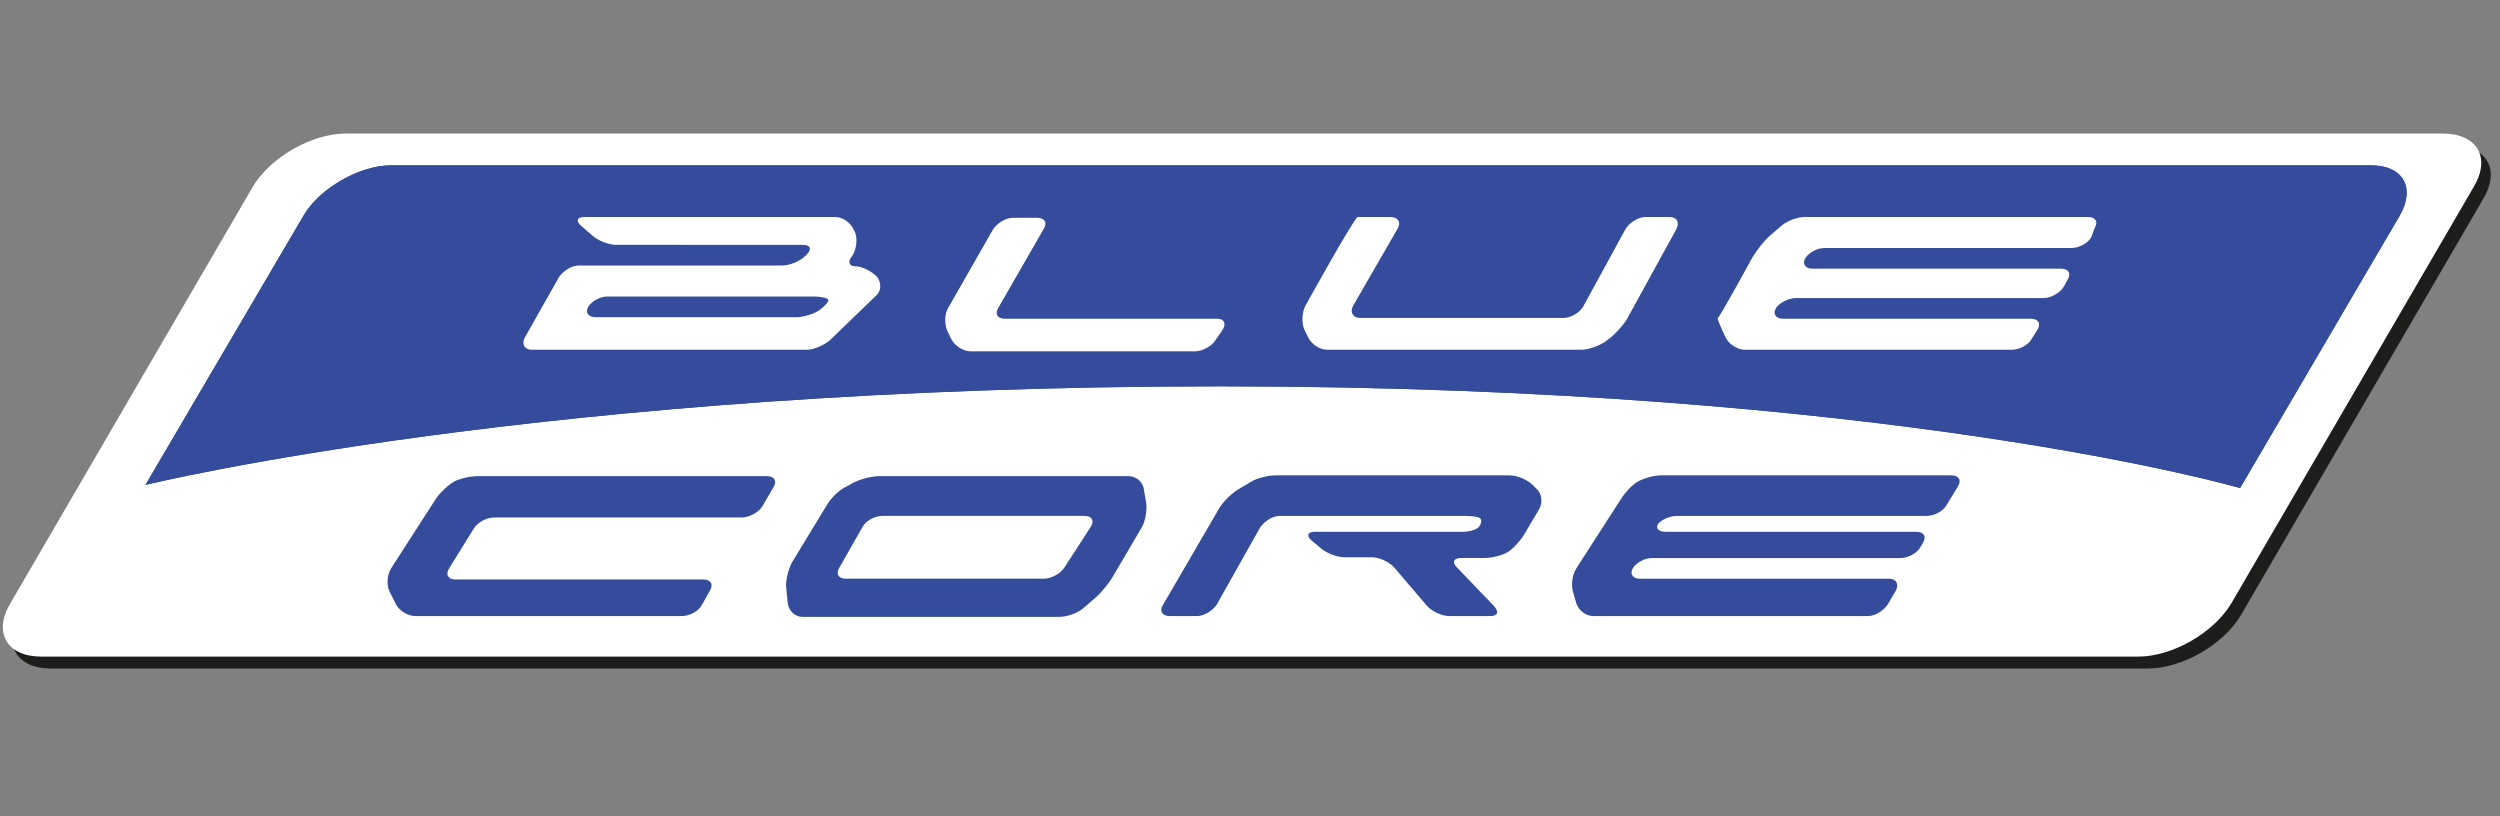
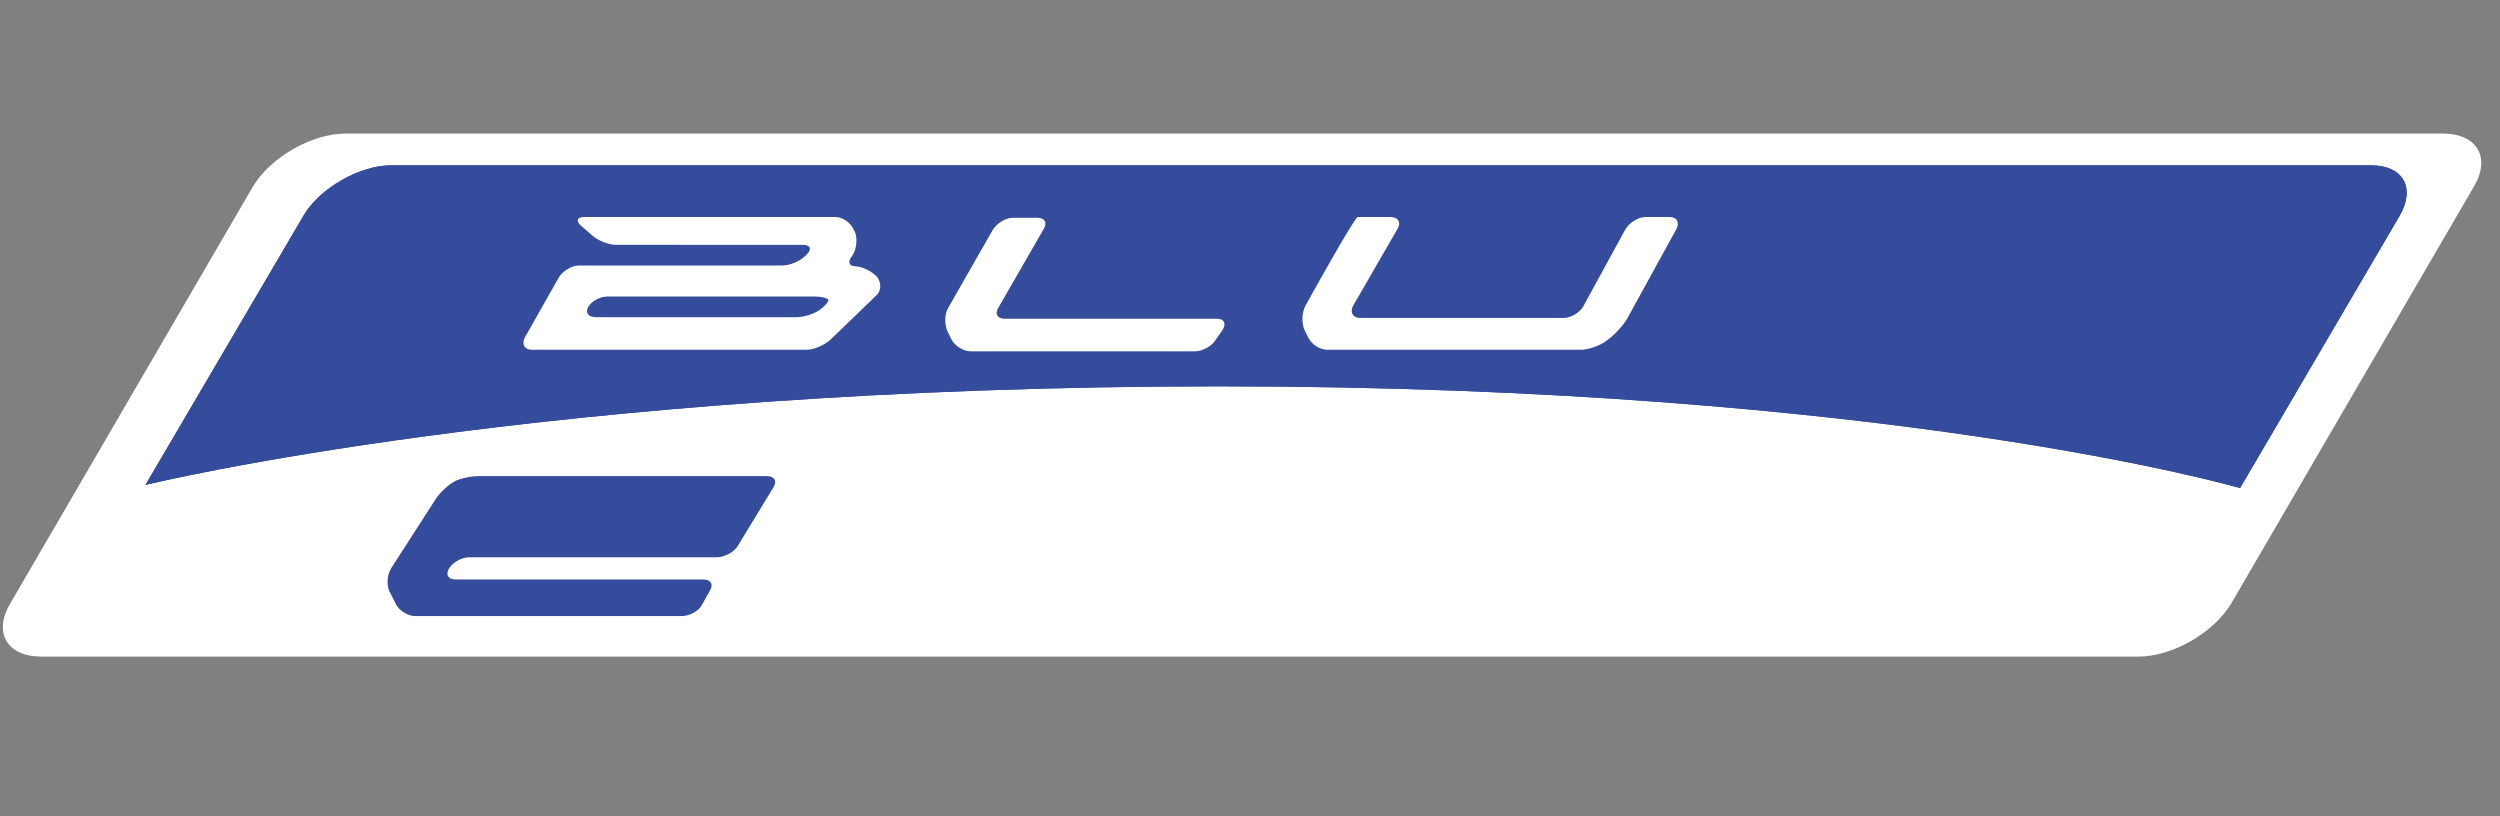
<svg xmlns="http://www.w3.org/2000/svg" version="1.1" id="Capa_1" x="0px" y="0px" viewBox="0 0 314.5 102.7" style="enable-background:new 0 0 314.5 102.7;" xml:space="preserve">
  <rect x="0" y="0" width="314.5" height="102.7" fill="#808080" stroke="none" />
  <style type="text/css">
	.st0{fill:#1D1D1B;}
	.st1{fill:#FFFFFF;}
	.st2{fill:#344C9B;}
</style>
  <g id="BlueCore">
-     <path class="st0" d="M312.4,25c2.2-3.7,0.4-6.7-3.9-6.7H44.8c-4.3,0-9.5,3-11.7,6.7L2.5,77.4c-2.2,3.7-0.4,6.7,3.9,6.7h263.8   c4.3,0,9.5-3,11.7-6.7L312.4,25z" />
    <path class="st1" d="M311.2,23.5c2.2-3.7,0.4-6.7-3.9-6.7H43.5c-4.3,0-9.5,3-11.7,6.7L1.3,75.9c-2.2,3.7-0.4,6.7,3.9,6.7h263.8   c4.3,0,9.5-3,11.7-6.7L311.2,23.5z" />
    <path class="st2" d="M301.9,27.1c2-3.5,0.4-6.3-3.6-6.3H49.2c-4,0-9,2.9-11,6.3L18.3,61c0,0,50.5-12.4,135.1-12.4   s128.4,12.8,128.4,12.8L301.9,27.1z" />
    <path class="st2" d="M301.9,27.1c2-3.5,0.4-6.3-3.6-6.3H49.2c-4,0-9,2.9-11,6.3L18.3,61c0,0,50.5-12.4,135.1-12.4   s128.4,12.8,128.4,12.8L301.9,27.1z" />
    <g>
      <g>
-         <path class="st2" d="M97.3,61.3c0.5-0.8,0.1-1.4-0.8-1.4H60.1c-0.9,0-2.3,0.3-3,0.7s-1.8,1.4-2.3,2.2l-5.6,8.7     c-0.5,0.8-0.6,2.1-0.2,2.9l0.8,1.6c0.4,0.8,1.5,1.5,2.4,1.5h33.6c0.9,0,2.1-0.6,2.5-1.4l1-1.8c0.5-0.8,0.1-1.4-0.8-1.4H57.3     c-0.9,0-1.3-0.6-0.8-1.4l3.1-5c0.5-0.8,1.6-1.4,2.6-1.4h31.1c0.9,0,2.1-0.6,2.6-1.4L97.3,61.3z" />
+         <path class="st2" d="M97.3,61.3c0.5-0.8,0.1-1.4-0.8-1.4H60.1c-0.9,0-2.3,0.3-3,0.7s-1.8,1.4-2.3,2.2l-5.6,8.7     c-0.5,0.8-0.6,2.1-0.2,2.9l0.8,1.6c0.4,0.8,1.5,1.5,2.4,1.5h33.6c0.9,0,2.1-0.6,2.5-1.4l1-1.8c0.5-0.8,0.1-1.4-0.8-1.4H57.3     c-0.9,0-1.3-0.6-0.8-1.4c0.5-0.8,1.6-1.4,2.6-1.4h31.1c0.9,0,2.1-0.6,2.6-1.4L97.3,61.3z" />
      </g>
      <g>
        <g>
-           <path class="st2" d="M144.2,63.3c0.1,0.9-0.1,2.3-0.6,3.1l-3.7,6.3c-0.5,0.8-1.4,1.9-2.1,2.5l-1.5,1.3c-0.7,0.6-2,1.1-3,1.1      h-32.4c-0.9,0-1.7-0.8-1.8-1.7l-0.2-2c-0.1-0.9,0.3-2.3,0.7-3.1l4.5-7.4c0.5-0.8,1.5-1.8,2.4-2.2l0.9-0.5      c0.8-0.4,2.2-0.8,3.2-0.8H142c0.9,0,1.8,0.7,1.9,1.7L144.2,63.3z M105.6,71.4c-0.5,0.8-0.1,1.4,0.8,1.4h24.9      c0.9,0,2.1-0.6,2.6-1.4l3.3-5.1c0.5-0.8,0.2-1.4-0.8-1.4h-25.4c-0.9,0-2.1,0.6-2.5,1.4L105.6,71.4z" />
-         </g>
+           </g>
      </g>
      <g>
-         <path class="st2" d="M147.1,77.5c-0.9,0-1.3-0.7-0.8-1.4l7.1-12.2c0.5-0.8,1.5-1.8,2.3-2.3l1.7-1c0.8-0.5,2.2-0.8,3.1-0.8h29.4     c0.9,0,2.2,0.5,2.9,1.2l0.5,0.5c0.7,0.6,0.8,1.8,0.3,2.6l-1.9,3.2c-0.5,0.8-1.4,1.8-2.1,2.2s-2,0.7-2.9,0.7h-2.9     c-0.9,0-1.2,0.5-0.5,1.2l4.7,4.9c0.6,0.7,0.4,1.2-0.5,1.2h-5.2c-0.9,0-2.2-0.6-2.8-1.3l-4.1-4.8c-0.6-0.7-1.9-1.3-2.8-1.3h-3.5     c-0.9,0-2.2-0.5-2.9-1.1l-1.2-1c-0.7-0.6-0.5-1.1,0.4-1.1H184c0.9,0,1.9-0.3,2.1-0.7c0.3-0.4,0.3-0.8,0.1-1     c-0.2-0.2-1.1-0.3-2.1-0.3h-23.1c-0.9,0-2,0.7-2.5,1.5l-5.4,9.6c-0.5,0.8-1.6,1.5-2.5,1.5H147.1z" />
-       </g>
+         </g>
      <g>
-         <path class="st2" d="M246.3,61.2c0.5-0.8,0.1-1.4-0.8-1.4h-36.6c-0.9,0-2.2,0.4-2.9,0.8s-1.6,1.4-2.1,2.2l-5.6,8.7     c-0.5,0.8-0.7,2.1-0.4,3l0.4,1.4c0.3,0.9,1.2,1.6,2.1,1.6H235c0.9,0,2-0.7,2.5-1.5l1-1.7c0.4-0.8,0.1-1.5-0.9-1.5h-31.3     c-0.9,0-1.3-0.6-0.9-1.3c0.4-0.7,1.5-1.3,2.4-1.3h31.3c0.9,0,2.1-0.6,2.5-1.4l0.3-0.5c0.5-0.8,0.1-1.4-0.8-1.4h-31.5     c-0.9,0-1.4-0.4-1-1c0.4-0.5,1.4-1,2.4-1h31.4c0.9,0,2.1-0.6,2.5-1.4L246.3,61.2z" />
-       </g>
+         </g>
    </g>
    <g>
      <g>
        <path class="st1" d="M105.1,27.3c0.9,0,1.9,0.7,2.3,1.6l0.2,0.4c0.3,0.9,0.1,2.2-0.4,2.9l0,0c-0.6,0.7-0.4,1.3,0.4,1.3     s2,0.6,2.6,1.2l0.1,0.1c0.6,0.7,0.6,1.8-0.1,2.4l-5.8,5.6c-0.7,0.6-2,1.2-2.9,1.2H66.9c-0.9,0-1.3-0.7-0.9-1.5l4.3-7.6     c0.5-0.8,1.6-1.5,2.5-1.5h25.6c0.9,0,2.2-0.5,2.9-1.2l0.2-0.2c0.7-0.7,0.4-1.2-0.5-1.2H77.5c-0.9,0-2.2-0.5-2.9-1.1l-1.5-1.3     c-0.7-0.6-0.5-1.1,0.4-1.1H105.1z M76.4,37.3c-0.9,0-2,0.6-2.4,1.3c-0.4,0.7,0,1.3,0.9,1.3h25.3c0.9,0,2.2-0.4,2.9-0.9     c0.7-0.5,1.2-1.1,1.1-1.3c-0.1-0.2-0.9-0.4-1.8-0.4H76.4z" />
      </g>
      <g>
        <path class="st1" d="M131.3,28.8c0.5-0.8,0.1-1.4-0.8-1.4h-3.1c-0.9,0-2,0.7-2.5,1.5l-5.6,9.8c-0.5,0.8-0.5,2.1-0.1,3l0.5,1     c0.4,0.8,1.5,1.5,2.4,1.5h28.2c0.9,0,2.1-0.6,2.6-1.4l0.9-1.3c0.5-0.8,0.2-1.4-0.7-1.4h-26.7c-0.9,0-1.3-0.6-0.8-1.4L131.3,28.8z     " />
      </g>
      <g>
        <path class="st1" d="M175.8,28.8c0.5-0.8,0.1-1.5-0.9-1.5c0,0-3.8,0-4.1,0c-0.4,0-6.6,11.2-6.6,11.2c-0.4,0.8-0.5,2.1-0.1,3     l0.5,1C165,43.3,166,44,167,44h31.9c0.9,0,2.3-0.5,3-1l0.8-0.6c0.7-0.6,1.7-1.7,2.1-2.5l6.1-11.1c0.4-0.8,0.1-1.5-0.9-1.5h-3     c-0.9,0-2,0.7-2.5,1.5l-5.3,9.7c-0.4,0.8-1.6,1.5-2.5,1.5h-25.6c-0.9,0-1.3-0.7-0.9-1.5L175.8,28.8z" />
      </g>
      <g>
-         <path class="st1" d="M263.5,28.7c0.5-0.8,0.1-1.4-0.8-1.4H227c-0.9,0-2.2,0.5-2.9,1.1l-1.5,1.3c-0.7,0.6-1.6,1.8-2.1,2.6     c0,0-4.2,7.7-4.4,7.7s1,2.5,1,2.5c0.4,0.8,1.5,1.5,2.4,1.5h33.6c0.9,0,2.1-0.6,2.5-1.4l0.7-1.1c0.5-0.8,0.1-1.4-0.8-1.4h-31.2     c-0.9,0-1.3-0.6-0.9-1.3c0.4-0.7,1.6-1.3,2.5-1.3h31.2c0.9,0,2.1-0.7,2.5-1.4l0.5-0.9c0.5-0.8,0.1-1.4-0.8-1.4H228     c-0.9,0-1.3-0.6-0.9-1.3s1.5-1.3,2.4-1.3h31.1c0.9,0,2.1-0.6,2.5-1.4L263.5,28.7z" />
-       </g>
+         </g>
    </g>
  </g>
</svg>